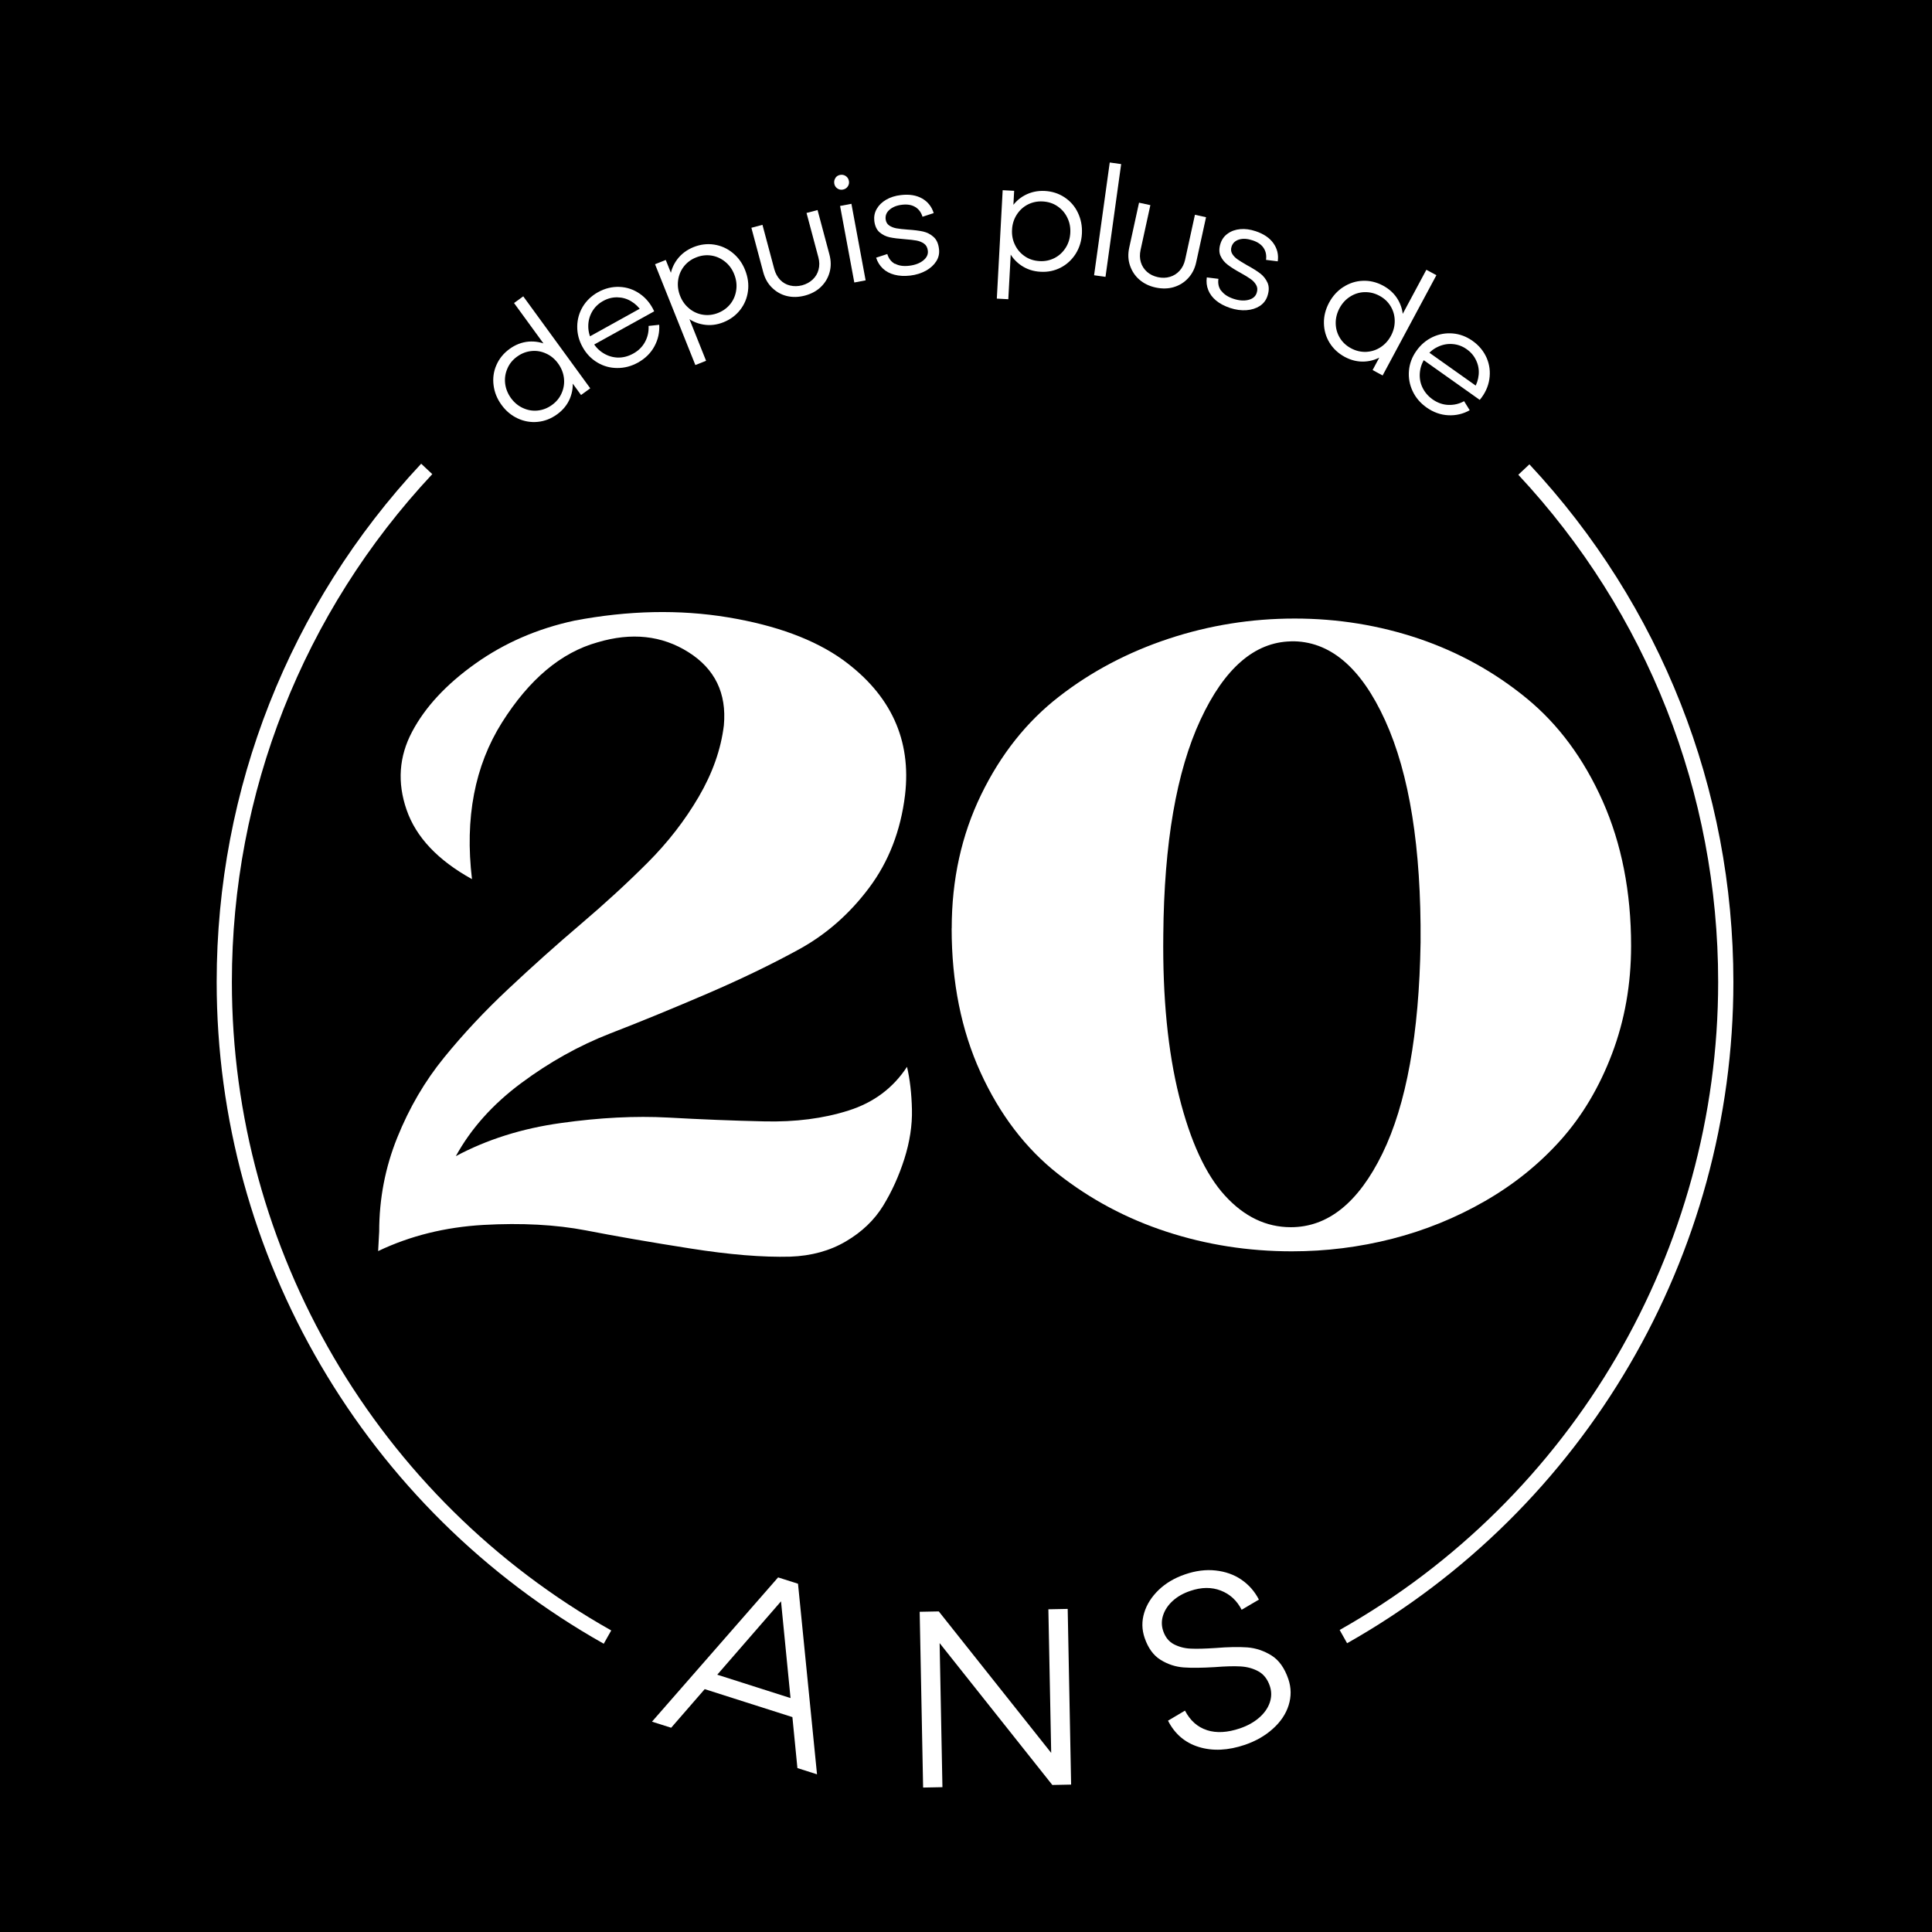
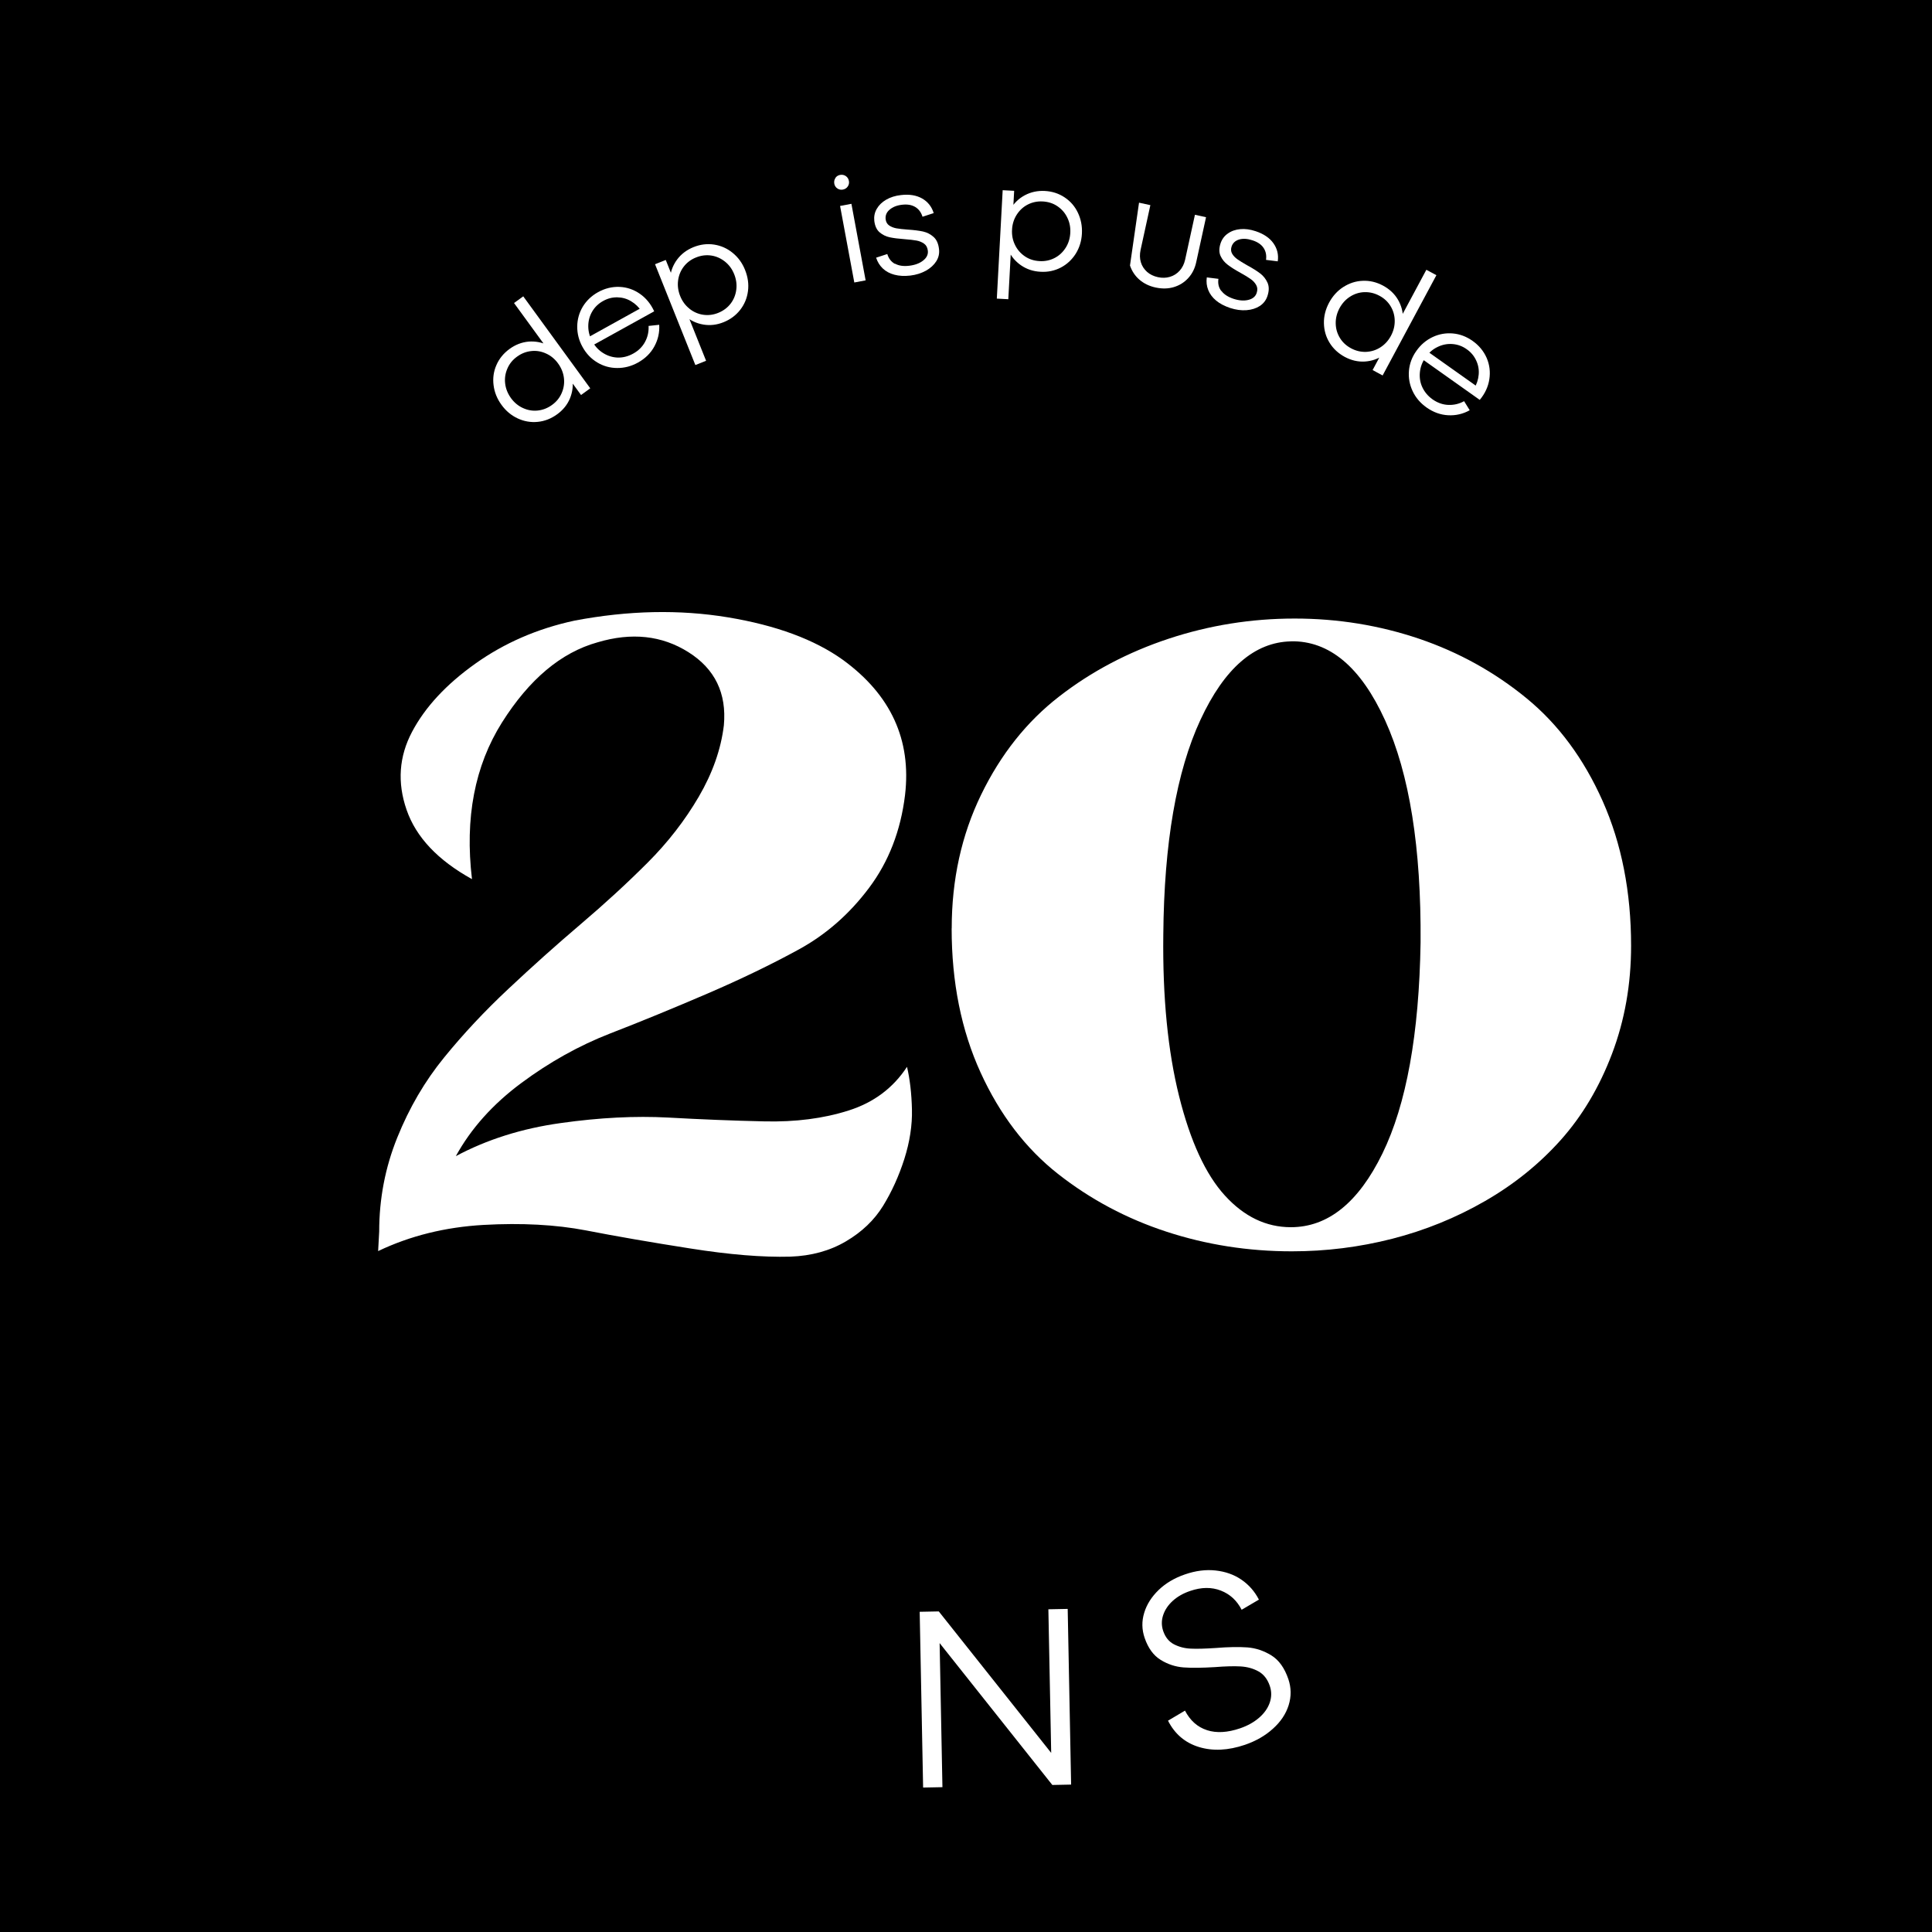
<svg xmlns="http://www.w3.org/2000/svg" width="107" height="107" viewBox="0 0 107 107" fill="none">
  <rect width="107" height="107" fill="black" />
  <g clip-path="url(#clip0_97_1319)">
    <path d="M25.23 64.039C26.961 63.112 28.903 62.497 31.06 62.198C33.212 61.894 35.196 61.797 37.007 61.894C38.818 61.995 40.591 62.067 42.322 62.105C44.054 62.147 45.612 61.945 47.002 61.502C48.392 61.06 49.466 60.255 50.233 59.084C50.393 59.771 50.485 60.554 50.506 61.439C50.528 62.324 50.384 63.243 50.085 64.187C49.782 65.135 49.39 65.999 48.906 66.786C48.422 67.57 47.739 68.228 46.85 68.75C45.966 69.272 44.938 69.555 43.771 69.597C42.242 69.639 40.389 69.487 38.216 69.142C36.042 68.801 34.117 68.468 32.45 68.143C30.777 67.823 28.886 67.722 26.772 67.84C24.657 67.962 22.716 68.442 20.942 69.289L21.001 68.202C21.001 66.39 21.334 64.659 22 63.007C22.665 61.355 23.529 59.876 24.598 58.566C25.664 57.255 26.852 55.987 28.162 54.761C29.468 53.534 30.799 52.342 32.146 51.196C33.494 50.05 34.733 48.912 35.861 47.783C36.99 46.654 37.934 45.436 38.7 44.125C39.463 42.819 39.93 41.496 40.09 40.169C40.25 38.395 39.597 37.046 38.127 36.119C36.657 35.192 34.977 35.011 33.086 35.576C31.072 36.14 29.312 37.619 27.799 40.017C26.292 42.414 25.736 45.305 26.14 48.689C24.249 47.644 23.04 46.363 22.518 44.85C21.995 43.342 22.096 41.9 22.821 40.531C23.545 39.161 24.712 37.902 26.325 36.755C27.934 35.609 29.767 34.813 31.822 34.371C34.8 33.806 37.63 33.747 40.309 34.189C42.988 34.632 45.111 35.42 46.682 36.545C49.34 38.479 50.485 40.978 50.123 44.037C49.883 46.009 49.218 47.724 48.131 49.173C47.044 50.623 45.747 51.76 44.235 52.586C42.727 53.412 41.034 54.23 39.163 55.035C37.289 55.839 35.499 56.577 33.789 57.238C32.079 57.904 30.436 58.818 28.865 59.986C27.294 61.153 26.085 62.501 25.243 64.035L25.23 64.039Z" fill="white" />
    <path d="M52.709 51.411C52.709 48.714 53.253 46.245 54.339 44.011C55.426 41.774 56.867 39.962 58.657 38.576C60.447 37.185 62.473 36.119 64.726 35.373C66.98 34.628 69.305 34.257 71.701 34.257C74.098 34.257 76.389 34.632 78.588 35.373C80.782 36.119 82.766 37.215 84.535 38.664C86.308 40.114 87.715 42.018 88.764 44.374C89.809 46.729 90.335 49.401 90.335 52.38C90.335 54.516 89.981 56.509 89.278 58.363C88.575 60.217 87.627 61.806 86.439 63.137C85.251 64.465 83.853 65.594 82.24 66.521C80.631 67.448 78.916 68.143 77.105 68.607C75.294 69.07 73.441 69.302 71.55 69.302C69.132 69.302 66.82 68.94 64.604 68.215C62.389 67.49 60.388 66.424 58.593 65.013C56.803 63.605 55.371 61.73 54.306 59.396C53.24 57.061 52.705 54.402 52.705 51.419L52.709 51.411ZM71.495 35.521C69.481 35.563 67.809 37.013 66.483 39.87C65.156 42.73 64.469 46.696 64.427 51.773C64.385 55.237 64.68 58.22 65.303 60.715C65.927 63.213 66.773 65.046 67.839 66.213C68.904 67.381 70.122 67.966 71.491 67.966C73.546 67.966 75.235 66.605 76.562 63.887C77.889 61.17 78.596 57.272 78.676 52.194C78.714 46.957 78.061 42.861 76.713 39.899C75.366 36.937 73.622 35.479 71.491 35.517L71.495 35.521Z" fill="white" />
    <path d="M27.336 21.338C27.286 20.95 27.336 20.575 27.492 20.221C27.644 19.867 27.888 19.568 28.217 19.328C28.545 19.088 28.899 18.953 29.274 18.919C29.649 18.89 30.011 18.957 30.356 19.125C30.702 19.294 31.001 19.547 31.249 19.888C31.498 20.23 31.645 20.588 31.7 20.971C31.755 21.355 31.708 21.717 31.565 22.067C31.422 22.412 31.186 22.707 30.853 22.947C30.52 23.188 30.167 23.326 29.783 23.364C29.4 23.402 29.029 23.339 28.676 23.175C28.322 23.011 28.019 22.762 27.774 22.421C27.53 22.088 27.383 21.721 27.336 21.333V21.338ZM28.962 22.598C29.227 22.72 29.497 22.766 29.779 22.737C30.061 22.707 30.327 22.606 30.575 22.425C30.82 22.248 30.997 22.029 31.11 21.763C31.224 21.502 31.266 21.224 31.232 20.937C31.199 20.651 31.089 20.381 30.912 20.133C30.731 19.884 30.508 19.698 30.247 19.581C29.981 19.458 29.712 19.412 29.43 19.442C29.147 19.471 28.882 19.572 28.634 19.753C28.389 19.93 28.212 20.149 28.099 20.415C27.985 20.68 27.943 20.954 27.977 21.241C28.01 21.527 28.12 21.797 28.297 22.046C28.478 22.294 28.701 22.48 28.962 22.598ZM28.469 16.783L28.979 16.412L32.69 21.506L32.18 21.877L28.469 16.783Z" fill="white" />
    <path d="M32.58 18.679L35.574 17.019L35.541 17.259C35.389 17.019 35.195 16.829 34.955 16.686C34.719 16.542 34.462 16.471 34.189 16.467C33.915 16.462 33.65 16.53 33.397 16.673C33.14 16.816 32.938 17.01 32.794 17.259C32.651 17.507 32.58 17.777 32.58 18.068C32.58 18.358 32.655 18.645 32.807 18.915C32.959 19.189 33.161 19.404 33.414 19.559C33.666 19.715 33.936 19.795 34.222 19.804C34.513 19.808 34.791 19.736 35.065 19.585C35.359 19.425 35.579 19.206 35.726 18.932C35.873 18.658 35.937 18.367 35.92 18.051L36.509 17.988C36.535 18.409 36.446 18.805 36.244 19.18C36.042 19.555 35.739 19.854 35.33 20.082C34.964 20.284 34.58 20.385 34.18 20.381C33.784 20.381 33.414 20.276 33.077 20.073C32.74 19.871 32.466 19.585 32.264 19.218C32.062 18.856 31.965 18.477 31.969 18.08C31.973 17.684 32.078 17.318 32.276 16.985C32.478 16.652 32.761 16.382 33.123 16.18C33.506 15.969 33.902 15.873 34.311 15.889C34.719 15.906 35.094 16.033 35.435 16.269C35.776 16.505 36.042 16.829 36.231 17.242L32.828 19.125L32.575 18.67L32.58 18.679Z" fill="white" />
    <path d="M36.278 14.634L36.872 14.398L39.105 19.981L38.511 20.217L36.278 14.634ZM37.108 15.392C37.146 15.009 37.281 14.667 37.508 14.364C37.736 14.061 38.039 13.837 38.41 13.686C38.789 13.534 39.168 13.488 39.551 13.546C39.93 13.605 40.276 13.757 40.579 14.006C40.882 14.254 41.114 14.57 41.265 14.954C41.421 15.346 41.476 15.733 41.425 16.121C41.375 16.509 41.232 16.854 40.996 17.158C40.76 17.461 40.452 17.693 40.073 17.845C39.699 17.996 39.324 18.038 38.953 17.975C38.578 17.912 38.245 17.756 37.955 17.507C37.664 17.259 37.437 16.939 37.281 16.547C37.125 16.155 37.066 15.771 37.108 15.388V15.392ZM38.178 17.094C38.405 17.276 38.658 17.389 38.936 17.431C39.218 17.474 39.501 17.44 39.783 17.326C40.061 17.212 40.288 17.044 40.461 16.82C40.633 16.597 40.739 16.34 40.777 16.049C40.815 15.763 40.777 15.476 40.663 15.19C40.549 14.903 40.381 14.672 40.153 14.49C39.926 14.309 39.673 14.195 39.395 14.153C39.113 14.111 38.831 14.145 38.549 14.259C38.271 14.368 38.043 14.541 37.87 14.764C37.698 14.988 37.593 15.245 37.555 15.531C37.517 15.818 37.555 16.104 37.668 16.391C37.782 16.677 37.95 16.909 38.178 17.09V17.094Z" fill="white" />
-     <path d="M42.225 12.443L42.882 14.903C42.945 15.139 43.055 15.337 43.206 15.498C43.362 15.658 43.543 15.763 43.758 15.813C43.973 15.864 44.192 15.86 44.424 15.801C44.655 15.738 44.849 15.632 45.009 15.481C45.169 15.329 45.279 15.148 45.334 14.933C45.392 14.718 45.388 14.49 45.325 14.255L44.668 11.794L45.279 11.633L45.936 14.094C46.028 14.44 46.033 14.768 45.944 15.085C45.856 15.401 45.696 15.666 45.46 15.894C45.224 16.121 44.929 16.277 44.58 16.37C44.23 16.462 43.897 16.471 43.581 16.395C43.265 16.319 42.992 16.163 42.76 15.936C42.524 15.708 42.364 15.422 42.271 15.076L41.614 12.615L42.233 12.451L42.225 12.443Z" fill="white" />
    <path d="M46.265 9.855C46.328 9.763 46.417 9.708 46.526 9.687C46.644 9.666 46.749 9.687 46.842 9.75C46.935 9.813 46.994 9.906 47.015 10.02C47.036 10.133 47.015 10.235 46.952 10.327C46.889 10.42 46.796 10.479 46.682 10.5C46.568 10.521 46.467 10.5 46.375 10.437C46.282 10.374 46.227 10.285 46.206 10.176C46.185 10.058 46.206 9.952 46.269 9.86L46.265 9.855ZM46.526 11.406L47.154 11.288L47.941 15.527L47.314 15.645L46.526 11.406Z" fill="white" />
    <path d="M49.571 14.604C49.777 14.718 50.038 14.756 50.354 14.718C50.675 14.68 50.936 14.583 51.129 14.427C51.327 14.271 51.412 14.086 51.386 13.88C51.365 13.711 51.298 13.58 51.18 13.496C51.062 13.412 50.923 13.353 50.763 13.323C50.603 13.294 50.384 13.268 50.106 13.247C49.765 13.222 49.491 13.188 49.276 13.142C49.061 13.096 48.876 13.003 48.712 12.864C48.552 12.725 48.455 12.514 48.421 12.232C48.396 11.996 48.438 11.773 48.556 11.57C48.674 11.364 48.846 11.195 49.078 11.06C49.31 10.926 49.584 10.837 49.9 10.803C50.363 10.749 50.75 10.812 51.071 10.993C51.386 11.174 51.601 11.444 51.711 11.802L51.092 12.004C51.016 11.76 50.885 11.583 50.691 11.465C50.498 11.347 50.253 11.305 49.963 11.339C49.668 11.372 49.44 11.465 49.268 11.613C49.095 11.76 49.028 11.937 49.049 12.139C49.066 12.291 49.133 12.409 49.242 12.485C49.352 12.561 49.487 12.615 49.643 12.645C49.798 12.674 50.009 12.695 50.274 12.716C50.62 12.738 50.902 12.775 51.121 12.822C51.34 12.872 51.534 12.969 51.702 13.121C51.871 13.268 51.972 13.496 52.005 13.795C52.035 14.04 51.984 14.263 51.854 14.469C51.723 14.676 51.534 14.849 51.281 14.992C51.028 15.131 50.738 15.224 50.413 15.262C50.085 15.3 49.794 15.283 49.537 15.215C49.28 15.148 49.066 15.034 48.893 14.87C48.72 14.705 48.598 14.507 48.522 14.271L49.141 14.069C49.217 14.318 49.356 14.499 49.563 14.613L49.571 14.604Z" fill="white" />
    <path d="M55.531 10.534L56.167 10.568L55.843 16.572L55.207 16.538L55.531 10.534ZM55.965 11.575C56.163 11.246 56.428 10.989 56.761 10.812C57.094 10.635 57.465 10.555 57.865 10.576C58.273 10.597 58.636 10.715 58.96 10.93C59.284 11.145 59.529 11.427 59.697 11.781C59.865 12.135 59.941 12.518 59.92 12.931C59.899 13.353 59.781 13.724 59.575 14.056C59.364 14.385 59.09 14.642 58.749 14.819C58.408 14.996 58.033 15.076 57.625 15.051C57.22 15.03 56.867 14.912 56.551 14.697C56.239 14.482 56.003 14.204 55.843 13.854C55.683 13.505 55.616 13.121 55.637 12.7C55.658 12.278 55.767 11.903 55.965 11.575ZM56.218 13.572C56.344 13.833 56.53 14.04 56.766 14.2C57.001 14.36 57.271 14.444 57.578 14.461C57.877 14.478 58.155 14.419 58.408 14.288C58.661 14.158 58.863 13.968 59.019 13.724C59.175 13.479 59.259 13.205 59.276 12.898C59.293 12.59 59.238 12.308 59.107 12.046C58.981 11.785 58.796 11.579 58.56 11.419C58.324 11.259 58.054 11.174 57.747 11.157C57.448 11.141 57.17 11.2 56.917 11.33C56.664 11.461 56.462 11.65 56.306 11.895C56.151 12.139 56.066 12.413 56.049 12.721C56.033 13.028 56.087 13.311 56.218 13.572Z" fill="white" />
-     <path d="M61.461 9L62.093 9.088L61.226 15.333L60.594 15.245L61.461 9Z" fill="white" />
-     <path d="M63.711 11.36L63.167 13.85C63.117 14.09 63.121 14.313 63.184 14.524C63.247 14.735 63.365 14.912 63.529 15.059C63.694 15.203 63.896 15.3 64.128 15.35C64.359 15.401 64.582 15.396 64.793 15.333C65.004 15.27 65.185 15.156 65.332 14.992C65.48 14.828 65.581 14.625 65.635 14.385L66.179 11.895L66.794 12.03L66.25 14.52C66.175 14.87 66.027 15.165 65.804 15.405C65.585 15.645 65.315 15.809 65.004 15.902C64.692 15.995 64.355 15.999 64.001 15.923C63.647 15.847 63.348 15.7 63.104 15.489C62.86 15.278 62.687 15.013 62.582 14.705C62.476 14.393 62.464 14.065 62.54 13.715L63.083 11.225L63.706 11.36H63.711Z" fill="white" />
+     <path d="M63.711 11.36L63.167 13.85C63.117 14.09 63.121 14.313 63.184 14.524C63.247 14.735 63.365 14.912 63.529 15.059C63.694 15.203 63.896 15.3 64.128 15.35C64.359 15.401 64.582 15.396 64.793 15.333C65.004 15.27 65.185 15.156 65.332 14.992C65.48 14.828 65.581 14.625 65.635 14.385L66.179 11.895L66.794 12.03L66.25 14.52C66.175 14.87 66.027 15.165 65.804 15.405C65.585 15.645 65.315 15.809 65.004 15.902C64.692 15.995 64.355 15.999 64.001 15.923C63.647 15.847 63.348 15.7 63.104 15.489C62.86 15.278 62.687 15.013 62.582 14.705L63.083 11.225L63.706 11.36H63.711Z" fill="white" />
    <path d="M67.648 16.113C67.787 16.302 68.011 16.446 68.31 16.547C68.617 16.648 68.891 16.669 69.135 16.61C69.38 16.551 69.535 16.42 69.599 16.222C69.653 16.062 69.645 15.915 69.573 15.788C69.502 15.662 69.401 15.548 69.266 15.455C69.131 15.358 68.946 15.245 68.701 15.11C68.403 14.945 68.167 14.798 67.994 14.663C67.821 14.533 67.686 14.368 67.598 14.174C67.51 13.981 67.51 13.749 67.598 13.479C67.674 13.252 67.804 13.07 67.998 12.936C68.192 12.796 68.419 12.716 68.689 12.691C68.959 12.666 69.241 12.704 69.544 12.805C69.986 12.952 70.315 13.176 70.525 13.471C70.736 13.77 70.82 14.103 70.765 14.474L70.117 14.393C70.15 14.141 70.108 13.922 69.982 13.732C69.856 13.542 69.653 13.403 69.371 13.311C69.089 13.218 68.845 13.201 68.63 13.264C68.415 13.327 68.276 13.458 68.209 13.652C68.162 13.799 68.171 13.93 68.238 14.048C68.306 14.166 68.407 14.271 68.533 14.36C68.659 14.448 68.841 14.562 69.072 14.693C69.376 14.857 69.616 15.009 69.797 15.148C69.978 15.287 70.108 15.455 70.201 15.662C70.29 15.868 70.29 16.113 70.193 16.399C70.117 16.631 69.974 16.812 69.771 16.947C69.565 17.078 69.321 17.158 69.03 17.179C68.744 17.2 68.44 17.158 68.129 17.057C67.817 16.951 67.556 16.816 67.354 16.648C67.151 16.479 67.004 16.285 66.916 16.062C66.827 15.843 66.802 15.607 66.836 15.363L67.48 15.443C67.442 15.7 67.493 15.923 67.636 16.113H67.648Z" fill="white" />
    <path d="M74.401 15.894C74.73 15.683 75.088 15.565 75.475 15.552C75.863 15.535 76.233 15.624 76.596 15.818C76.954 16.012 77.231 16.269 77.421 16.593C77.611 16.918 77.707 17.271 77.703 17.659C77.703 18.047 77.602 18.422 77.404 18.793C77.206 19.163 76.945 19.454 76.625 19.669C76.305 19.884 75.955 20.002 75.58 20.023C75.206 20.044 74.839 19.96 74.477 19.766C74.119 19.572 73.837 19.311 73.635 18.982C73.432 18.654 73.331 18.291 73.323 17.904C73.314 17.516 73.411 17.132 73.609 16.762C73.807 16.395 74.068 16.108 74.397 15.894H74.401ZM73.976 17.908C73.98 18.198 74.056 18.464 74.203 18.708C74.35 18.953 74.557 19.146 74.826 19.29C75.092 19.433 75.366 19.496 75.652 19.488C75.938 19.475 76.204 19.395 76.448 19.239C76.692 19.083 76.886 18.873 77.034 18.599C77.181 18.325 77.248 18.047 77.244 17.76C77.24 17.47 77.164 17.204 77.017 16.96C76.869 16.715 76.663 16.521 76.393 16.378C76.128 16.235 75.854 16.172 75.568 16.18C75.281 16.189 75.016 16.273 74.772 16.429C74.527 16.585 74.334 16.795 74.186 17.069C74.043 17.339 73.971 17.621 73.976 17.908ZM78.996 14.941L79.552 15.241L76.574 20.794L76.019 20.495L78.996 14.941Z" fill="white" />
    <path d="M79.072 19.471L81.865 21.451L81.633 21.527C81.785 21.287 81.869 21.026 81.894 20.752C81.919 20.478 81.873 20.213 81.755 19.964C81.641 19.715 81.465 19.505 81.229 19.34C80.989 19.168 80.723 19.075 80.441 19.054C80.155 19.033 79.881 19.087 79.62 19.214C79.354 19.34 79.135 19.53 78.954 19.787C78.773 20.044 78.668 20.318 78.638 20.613C78.609 20.908 78.651 21.186 78.773 21.447C78.895 21.708 79.081 21.932 79.333 22.113C79.607 22.307 79.898 22.412 80.21 22.425C80.521 22.437 80.812 22.37 81.086 22.218L81.397 22.72C81.031 22.926 80.631 23.019 80.21 22.998C79.784 22.977 79.384 22.834 79.001 22.564C78.659 22.319 78.403 22.02 78.234 21.658C78.066 21.3 77.998 20.921 78.032 20.529C78.066 20.137 78.204 19.766 78.449 19.425C78.689 19.087 78.988 18.835 79.346 18.666C79.704 18.498 80.079 18.434 80.466 18.468C80.854 18.502 81.22 18.641 81.557 18.881C81.915 19.134 82.172 19.45 82.337 19.825C82.497 20.2 82.547 20.592 82.484 21.005C82.421 21.418 82.244 21.797 81.953 22.147L78.777 19.896L79.076 19.471H79.072Z" fill="white" />
-     <path d="M43.097 87.362L44.196 87.712L45.249 98.267L44.163 97.921L43.135 87.463L44.062 87.758L37.171 95.688L36.109 95.351L43.093 87.362H43.097ZM39.016 92.524L44.525 94.281L44.23 95.208L38.721 93.451L39.016 92.524Z" fill="white" />
    <path d="M50.935 89.266L51.993 89.245L59.174 98.284L58.248 98.596L58.062 89.127L59.132 89.106L59.322 98.836L58.281 98.857L51.1 89.818L52.01 89.511L52.195 98.979L51.125 99L50.935 89.266Z" fill="white" />
    <path d="M66.849 95.823C67.371 95.991 67.978 95.958 68.673 95.722C69.094 95.579 69.448 95.38 69.734 95.132C70.021 94.883 70.219 94.601 70.324 94.293C70.429 93.981 70.429 93.674 70.324 93.366C70.193 92.987 69.983 92.722 69.688 92.561C69.393 92.401 69.069 92.313 68.707 92.292C68.344 92.271 67.873 92.283 67.279 92.33C66.579 92.372 66.002 92.38 65.552 92.347C65.101 92.313 64.676 92.174 64.28 91.929C63.884 91.685 63.589 91.281 63.395 90.716C63.235 90.252 63.227 89.785 63.37 89.321C63.509 88.858 63.779 88.436 64.17 88.057C64.566 87.678 65.051 87.391 65.632 87.193C66.217 86.991 66.782 86.919 67.321 86.978C67.86 87.037 68.336 87.202 68.749 87.484C69.162 87.766 69.486 88.133 69.722 88.592L68.766 89.153C68.504 88.643 68.121 88.289 67.612 88.091C67.102 87.893 66.537 87.897 65.914 88.112C65.526 88.243 65.206 88.428 64.95 88.66C64.693 88.896 64.516 89.157 64.419 89.452C64.322 89.743 64.322 90.033 64.419 90.324C64.537 90.674 64.739 90.922 65.017 91.066C65.295 91.209 65.607 91.293 65.944 91.306C66.281 91.323 66.74 91.31 67.312 91.272C68.028 91.213 68.618 91.205 69.086 91.238C69.553 91.276 69.996 91.424 70.412 91.681C70.829 91.938 71.141 92.376 71.352 92.991C71.516 93.476 71.52 93.956 71.369 94.441C71.217 94.925 70.926 95.359 70.497 95.743C70.071 96.13 69.553 96.425 68.951 96.632C68.02 96.948 67.169 96.99 66.398 96.754C65.628 96.518 65.059 96.029 64.688 95.296L65.628 94.74C65.914 95.288 66.318 95.65 66.841 95.819L66.849 95.823Z" fill="white" />
-     <path d="M33.439 91.036C20.218 83.595 12 69.551 12 54.386C12 43.687 16.023 33.494 23.326 25.682L23.941 26.259C16.785 33.911 12.842 43.902 12.842 54.386C12.842 69.247 20.892 83.005 33.852 90.299L33.439 91.032V91.036Z" fill="white" />
-     <path d="M74.607 91.007L74.194 90.273C87.125 82.975 95.157 69.226 95.157 54.386C95.157 43.919 91.228 33.941 84.088 26.293L84.703 25.716C91.986 33.519 96 43.7 96 54.386C96 69.525 87.803 83.557 74.607 91.007Z" fill="white" />
  </g>
  <defs>
    <clipPath id="clip0_97_1319">
      <rect width="84" height="90" fill="white" transform="translate(12 9)" />
    </clipPath>
  </defs>
</svg>